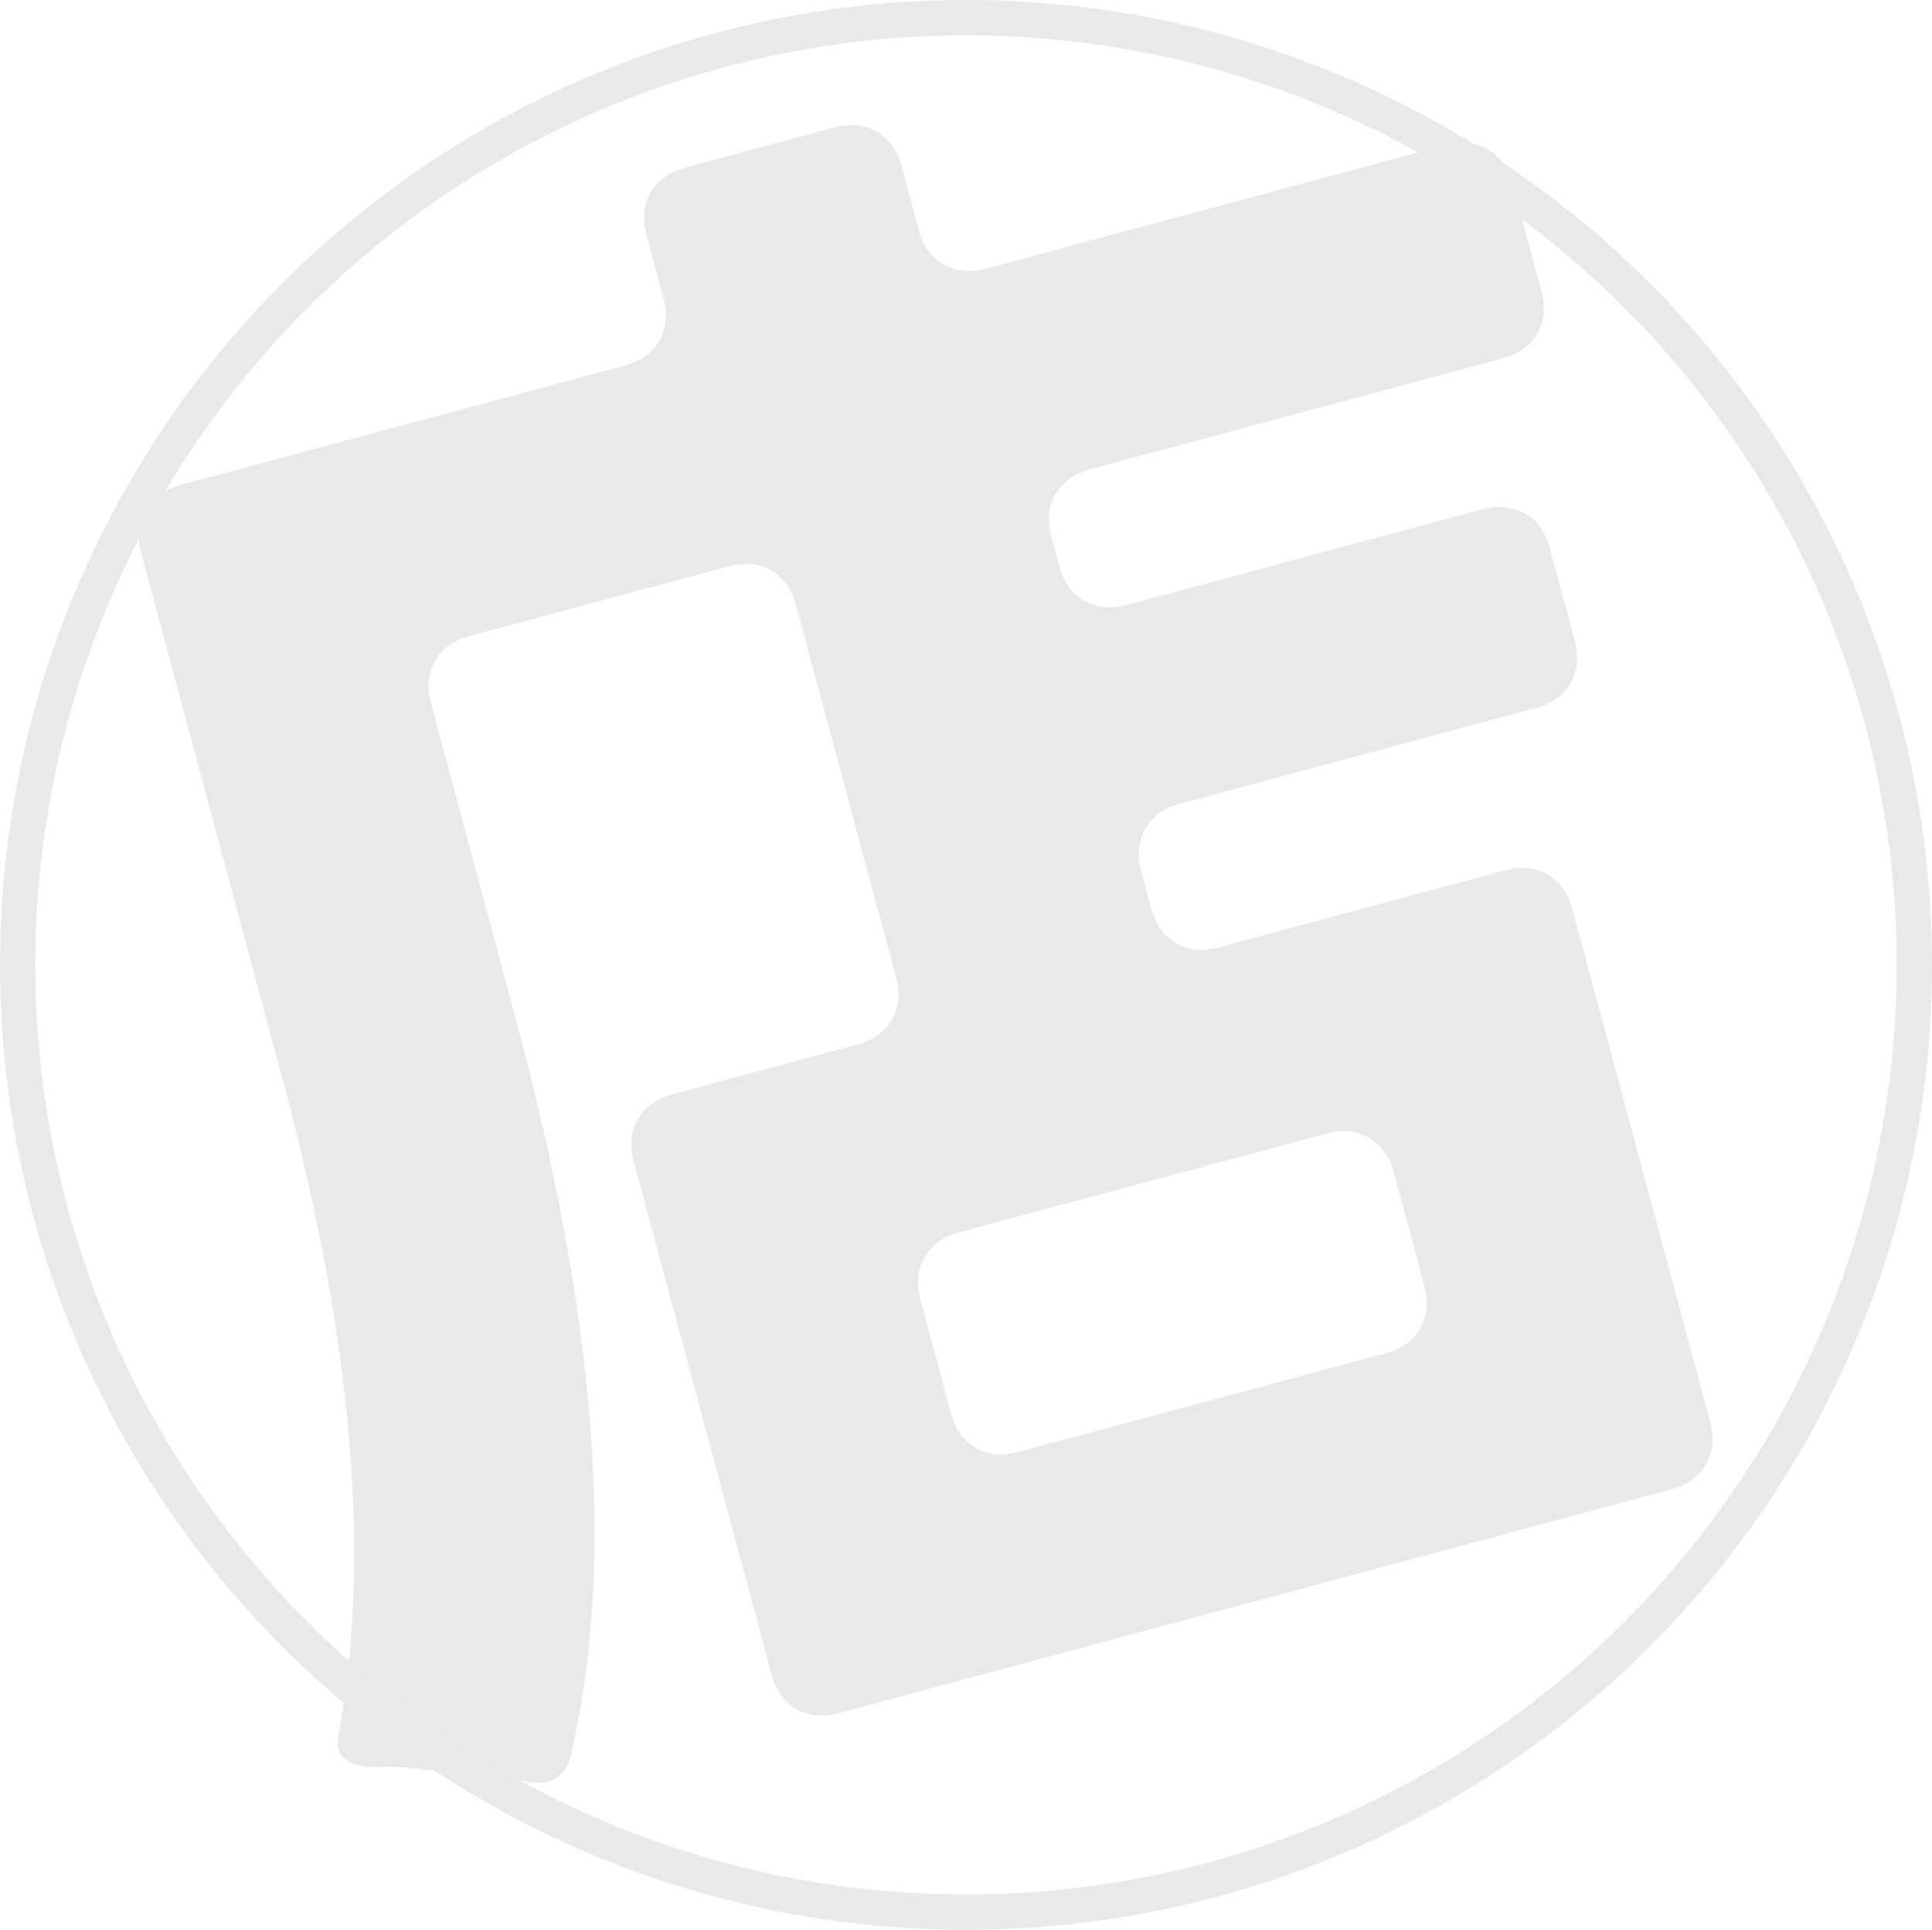
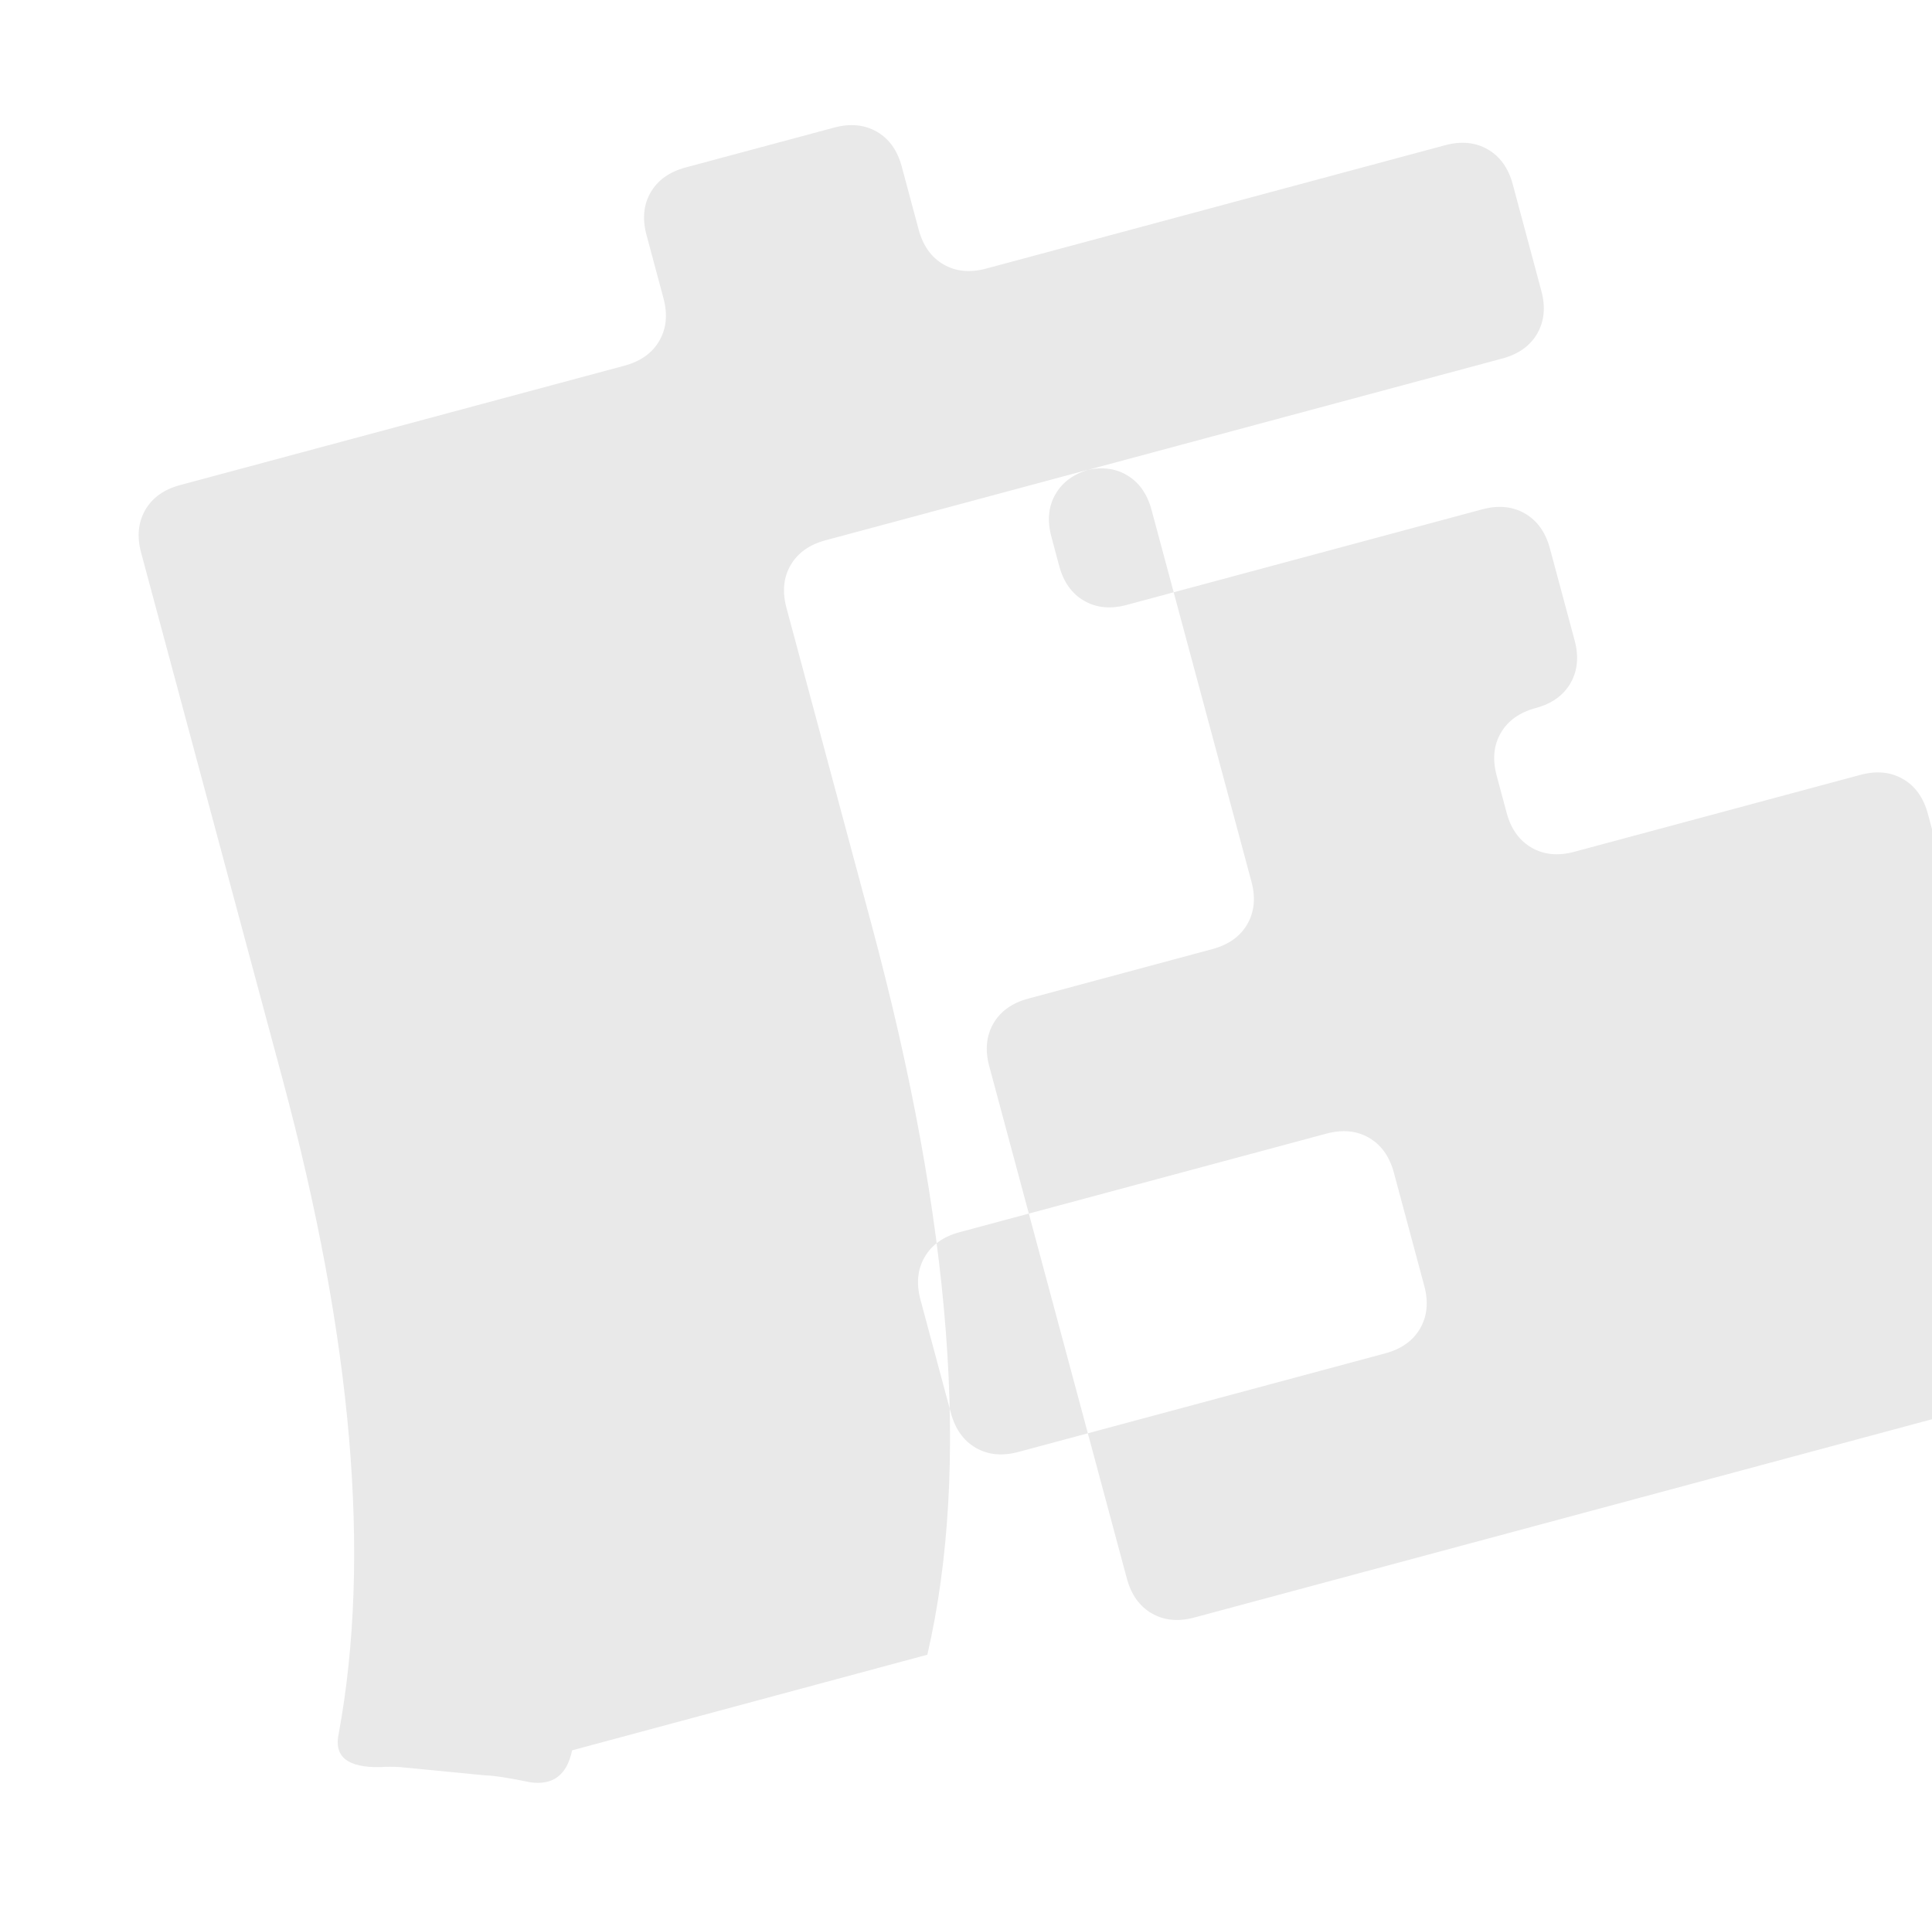
<svg xmlns="http://www.w3.org/2000/svg" id="_レイヤー_2" data-name="レイヤー 2" viewBox="0 0 230.96 230.66">
  <defs>
    <style>
      .cls-1 {
        fill: none;
        stroke: #e9e9e9;
        stroke-miterlimit: 10;
        stroke-width: 4.22px;
      }

      .cls-2 {
        fill: #e9e9e9;
        stroke-width: 0px;
      }
    </style>
  </defs>
  <g id="_レイヤー_1-2" data-name="レイヤー 1">
-     <path class="cls-2" d="M68.39,209.21c-.6,2.92-2.26,4.2-4.98,3.82-2.63-.54-4.43-.81-5.4-.83l-10.21-.99c-.84-.05-1.6-.05-2.28,0-3.98.1-5.65-1.25-5.02-4.04,3.87-21.06,1.63-47.1-6.71-78.14l-16.92-62.97c-.52-1.93-.35-3.63.49-5.1.85-1.47,2.24-2.46,4.17-2.98l53.12-14.27c1.93-.52,3.32-1.51,4.17-2.98s1.01-3.17.49-5.1l-2.02-7.53c-.52-1.93-.36-3.63.49-5.1.85-1.47,2.24-2.46,4.17-2.98l17.77-4.77c1.93-.52,3.63-.35,5.1.49,1.47.85,2.47,2.24,2.98,4.17l2.02,7.53c.52,1.93,1.51,3.32,2.98,4.17,1.47.85,3.17,1.01,5.1.49l54.85-14.74c1.93-.52,3.63-.35,5.1.49,1.47.85,2.47,2.24,2.99,4.17l3.42,12.75c.52,1.93.35,3.63-.49,5.1-.85,1.47-2.24,2.46-4.17,2.98l-49.25,13.23c-1.93.52-3.32,1.51-4.17,2.98-.85,1.47-1.01,3.17-.49,5.1l.93,3.48c.52,1.93,1.51,3.32,2.98,4.17,1.47.85,3.17,1.01,5.1.49l42.49-11.42c1.93-.52,3.63-.35,5.1.49,1.47.85,2.47,2.24,2.99,4.17l2.96,11.01c.52,1.93.35,3.63-.49,5.1-.85,1.47-2.24,2.46-4.17,2.98l-42.49,11.42c-1.93.52-3.32,1.51-4.17,2.98-.85,1.47-1.01,3.17-.49,5.1l1.19,4.44c.52,1.93,1.51,3.32,2.99,4.17,1.47.85,3.17,1.01,5.1.49l34.19-9.19c1.93-.52,3.63-.36,5.1.49,1.47.85,2.46,2.24,2.98,4.17l16.45,61.23c.52,1.93.35,3.63-.49,5.1-.85,1.47-2.24,2.47-4.17,2.99l-99.47,26.73c-1.93.52-3.63.36-5.1-.49-1.47-.85-2.46-2.24-2.98-4.17l-16.45-61.23c-.52-1.93-.35-3.63.49-5.1.85-1.47,2.24-2.46,4.17-2.98l22.02-5.92c1.93-.52,3.32-1.51,4.17-2.98.85-1.47,1.01-3.17.49-5.1l-11.94-44.42c-.52-1.93-1.51-3.32-2.98-4.17s-3.17-1.01-5.1-.49l-30.9,8.3c-1.93.52-3.32,1.51-4.17,2.98-.85,1.47-1.01,3.17-.49,5.1l10.17,37.86c9.62,35.8,11.84,64.88,6.67,87.26ZM121.76,173.54l43.84-11.78c1.93-.52,3.32-1.51,4.17-2.98.85-1.47,1.01-3.17.49-5.1l-3.63-13.52c-.52-1.93-1.51-3.32-2.98-4.17-1.47-.85-3.17-1.01-5.1-.49l-43.85,11.78c-1.93.52-3.32,1.51-4.17,2.98s-1.01,3.17-.49,5.1l3.63,13.52c.52,1.93,1.51,3.32,2.98,4.17,1.47.85,3.17,1.01,5.1.49Z" />
-     <ellipse class="cls-1" cx="115.48" cy="115.33" rx="113.37" ry="113.22" />
+     <path class="cls-2" d="M68.39,209.21c-.6,2.92-2.26,4.2-4.98,3.82-2.63-.54-4.43-.81-5.4-.83l-10.21-.99c-.84-.05-1.6-.05-2.28,0-3.98.1-5.65-1.25-5.02-4.04,3.87-21.06,1.63-47.1-6.71-78.14l-16.92-62.97c-.52-1.93-.35-3.63.49-5.1.85-1.47,2.24-2.46,4.17-2.98l53.12-14.27c1.93-.52,3.32-1.51,4.17-2.98s1.01-3.17.49-5.1l-2.02-7.53c-.52-1.93-.36-3.63.49-5.1.85-1.47,2.24-2.46,4.17-2.98l17.77-4.77c1.93-.52,3.63-.35,5.1.49,1.47.85,2.47,2.24,2.98,4.17l2.02,7.53c.52,1.93,1.51,3.32,2.98,4.17,1.47.85,3.17,1.01,5.1.49l54.85-14.74c1.93-.52,3.63-.35,5.1.49,1.47.85,2.47,2.24,2.99,4.17l3.42,12.75c.52,1.93.35,3.63-.49,5.1-.85,1.47-2.24,2.46-4.17,2.98l-49.25,13.23c-1.93.52-3.32,1.51-4.17,2.98-.85,1.47-1.01,3.17-.49,5.1l.93,3.48c.52,1.93,1.51,3.32,2.98,4.17,1.47.85,3.17,1.01,5.1.49l42.49-11.42c1.93-.52,3.63-.35,5.1.49,1.47.85,2.47,2.24,2.99,4.17l2.96,11.01c.52,1.93.35,3.63-.49,5.1-.85,1.47-2.24,2.46-4.17,2.98c-1.93.52-3.32,1.51-4.17,2.98-.85,1.47-1.01,3.17-.49,5.1l1.19,4.44c.52,1.93,1.51,3.32,2.99,4.17,1.47.85,3.17,1.01,5.1.49l34.19-9.19c1.93-.52,3.63-.36,5.1.49,1.47.85,2.46,2.24,2.98,4.17l16.45,61.23c.52,1.93.35,3.63-.49,5.1-.85,1.47-2.24,2.47-4.17,2.99l-99.47,26.73c-1.93.52-3.63.36-5.1-.49-1.47-.85-2.46-2.24-2.98-4.17l-16.45-61.23c-.52-1.93-.35-3.63.49-5.1.85-1.47,2.24-2.46,4.17-2.98l22.02-5.92c1.93-.52,3.32-1.51,4.17-2.98.85-1.47,1.01-3.17.49-5.1l-11.94-44.42c-.52-1.93-1.51-3.32-2.98-4.17s-3.17-1.01-5.1-.49l-30.9,8.3c-1.93.52-3.32,1.51-4.17,2.98-.85,1.47-1.01,3.17-.49,5.1l10.17,37.86c9.62,35.8,11.84,64.88,6.67,87.26ZM121.76,173.54l43.84-11.78c1.93-.52,3.32-1.51,4.17-2.98.85-1.47,1.01-3.17.49-5.1l-3.63-13.52c-.52-1.93-1.51-3.32-2.98-4.17-1.47-.85-3.17-1.01-5.1-.49l-43.85,11.78c-1.93.52-3.32,1.51-4.17,2.98s-1.01,3.17-.49,5.1l3.63,13.52c.52,1.93,1.51,3.32,2.98,4.17,1.47.85,3.17,1.01,5.1.49Z" />
  </g>
</svg>